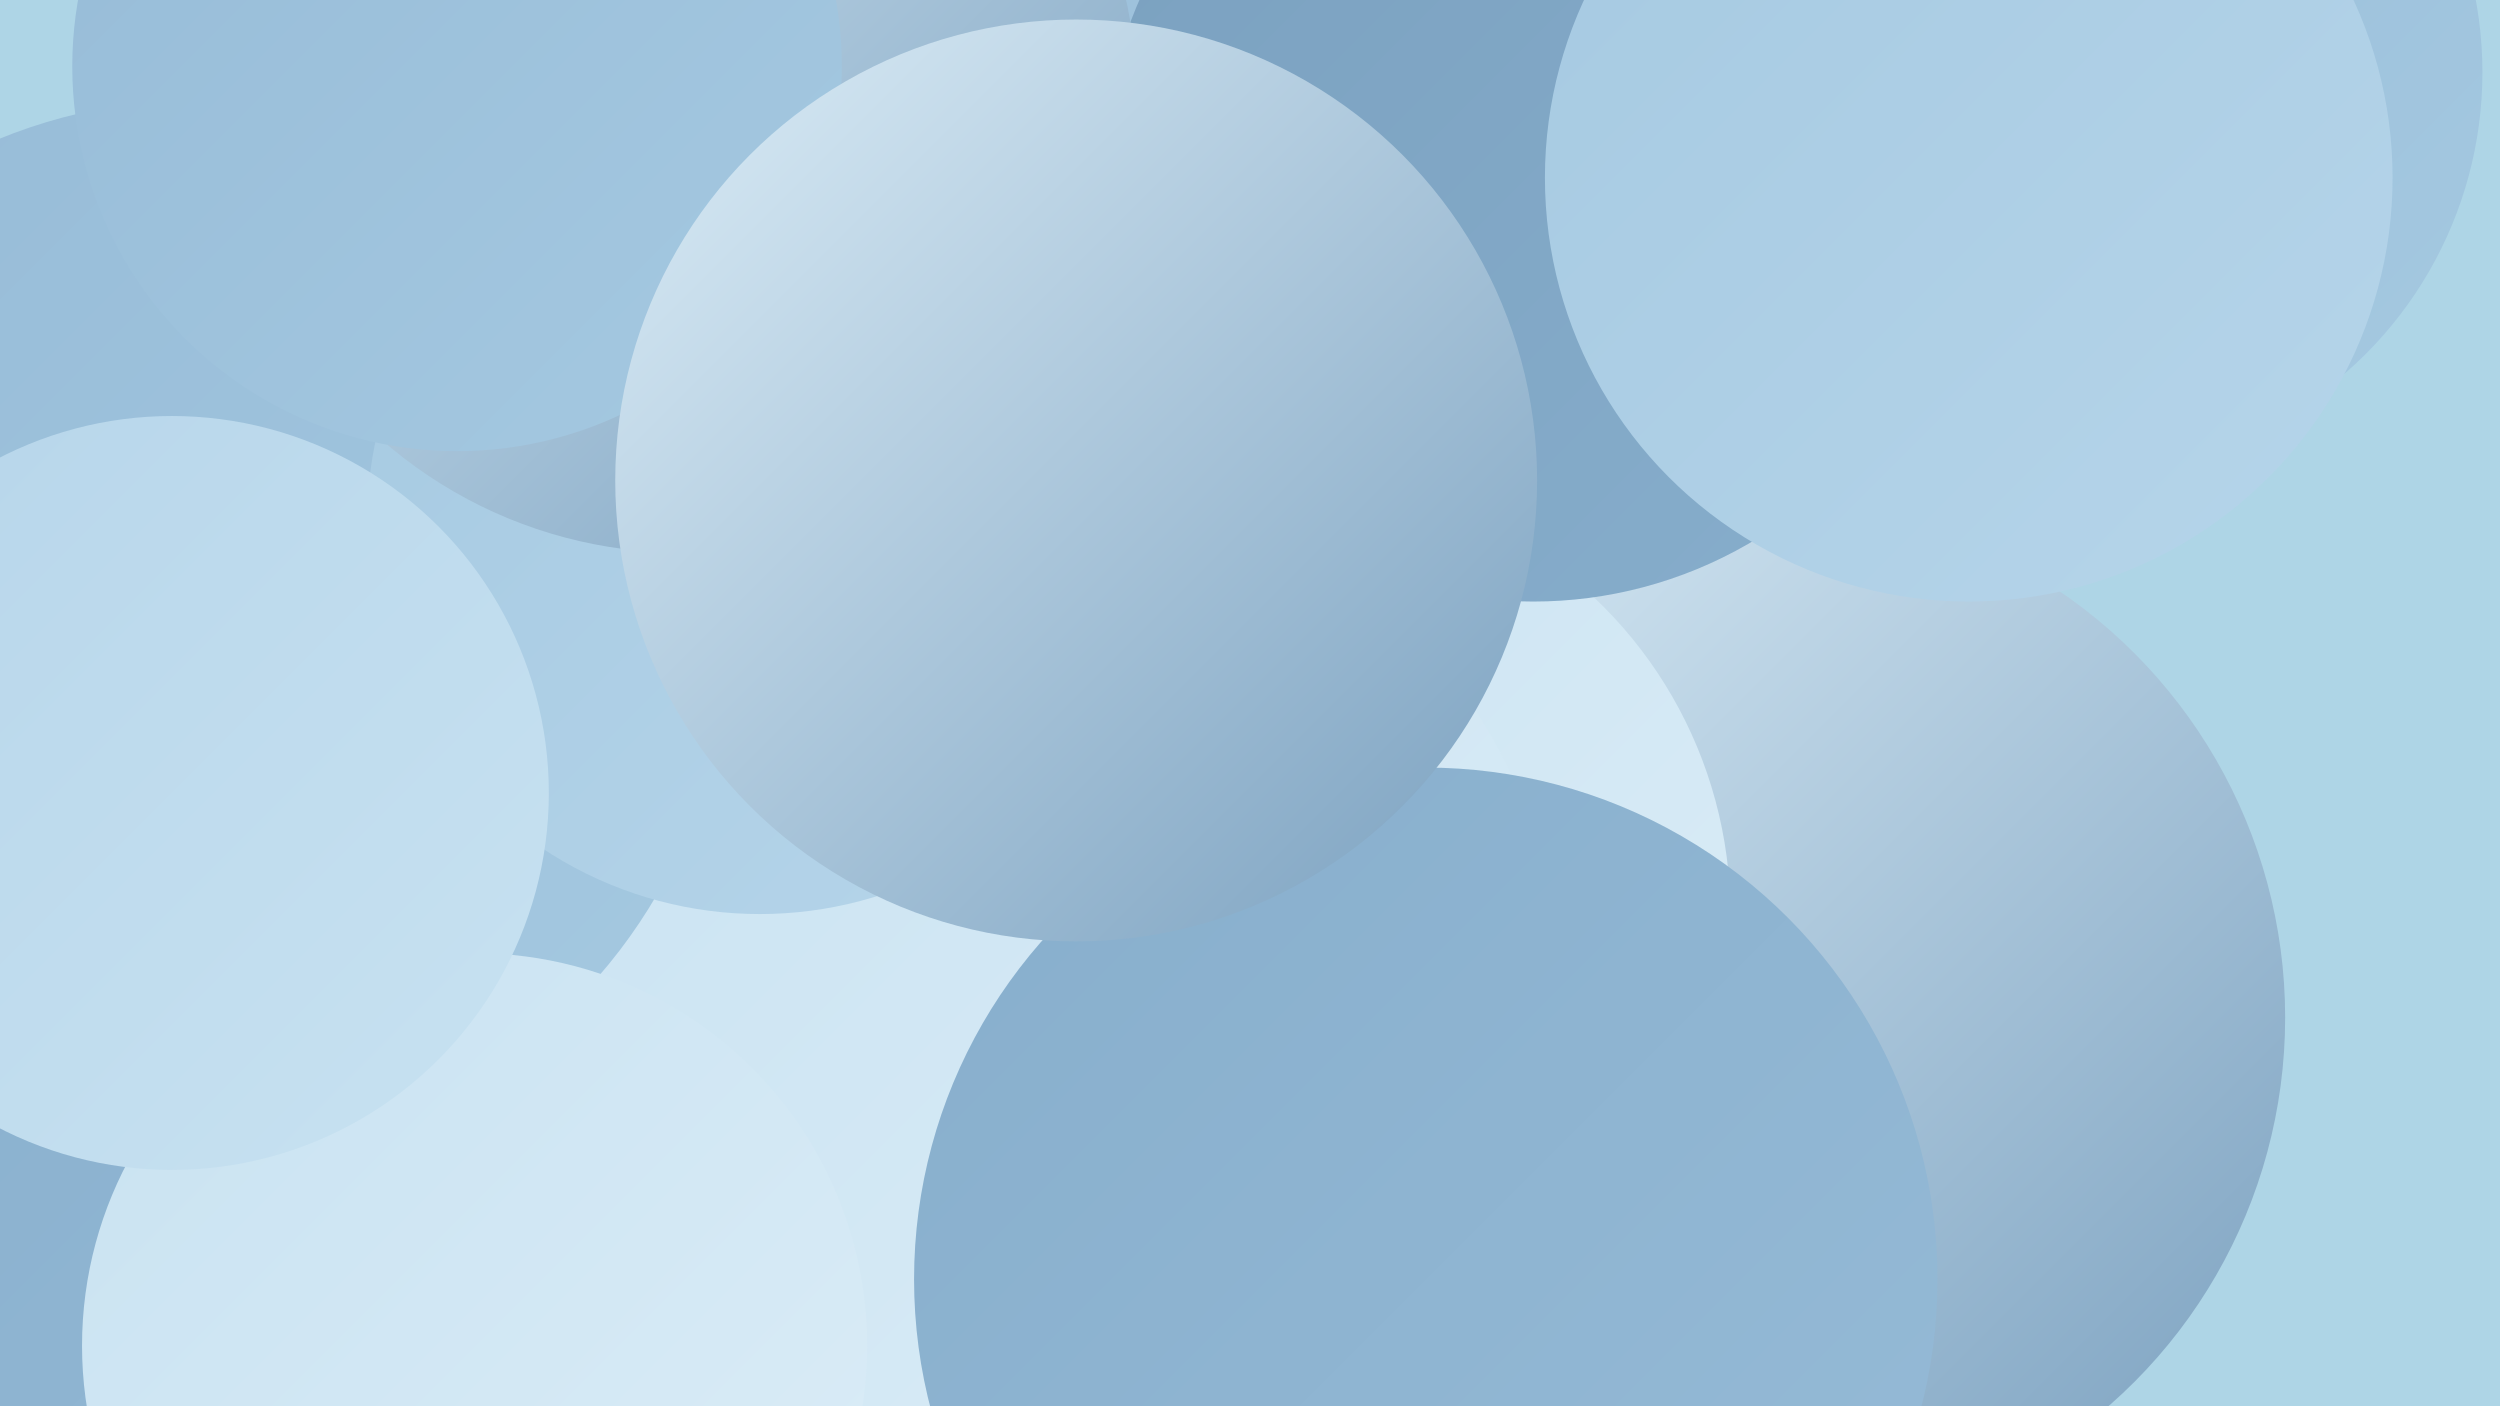
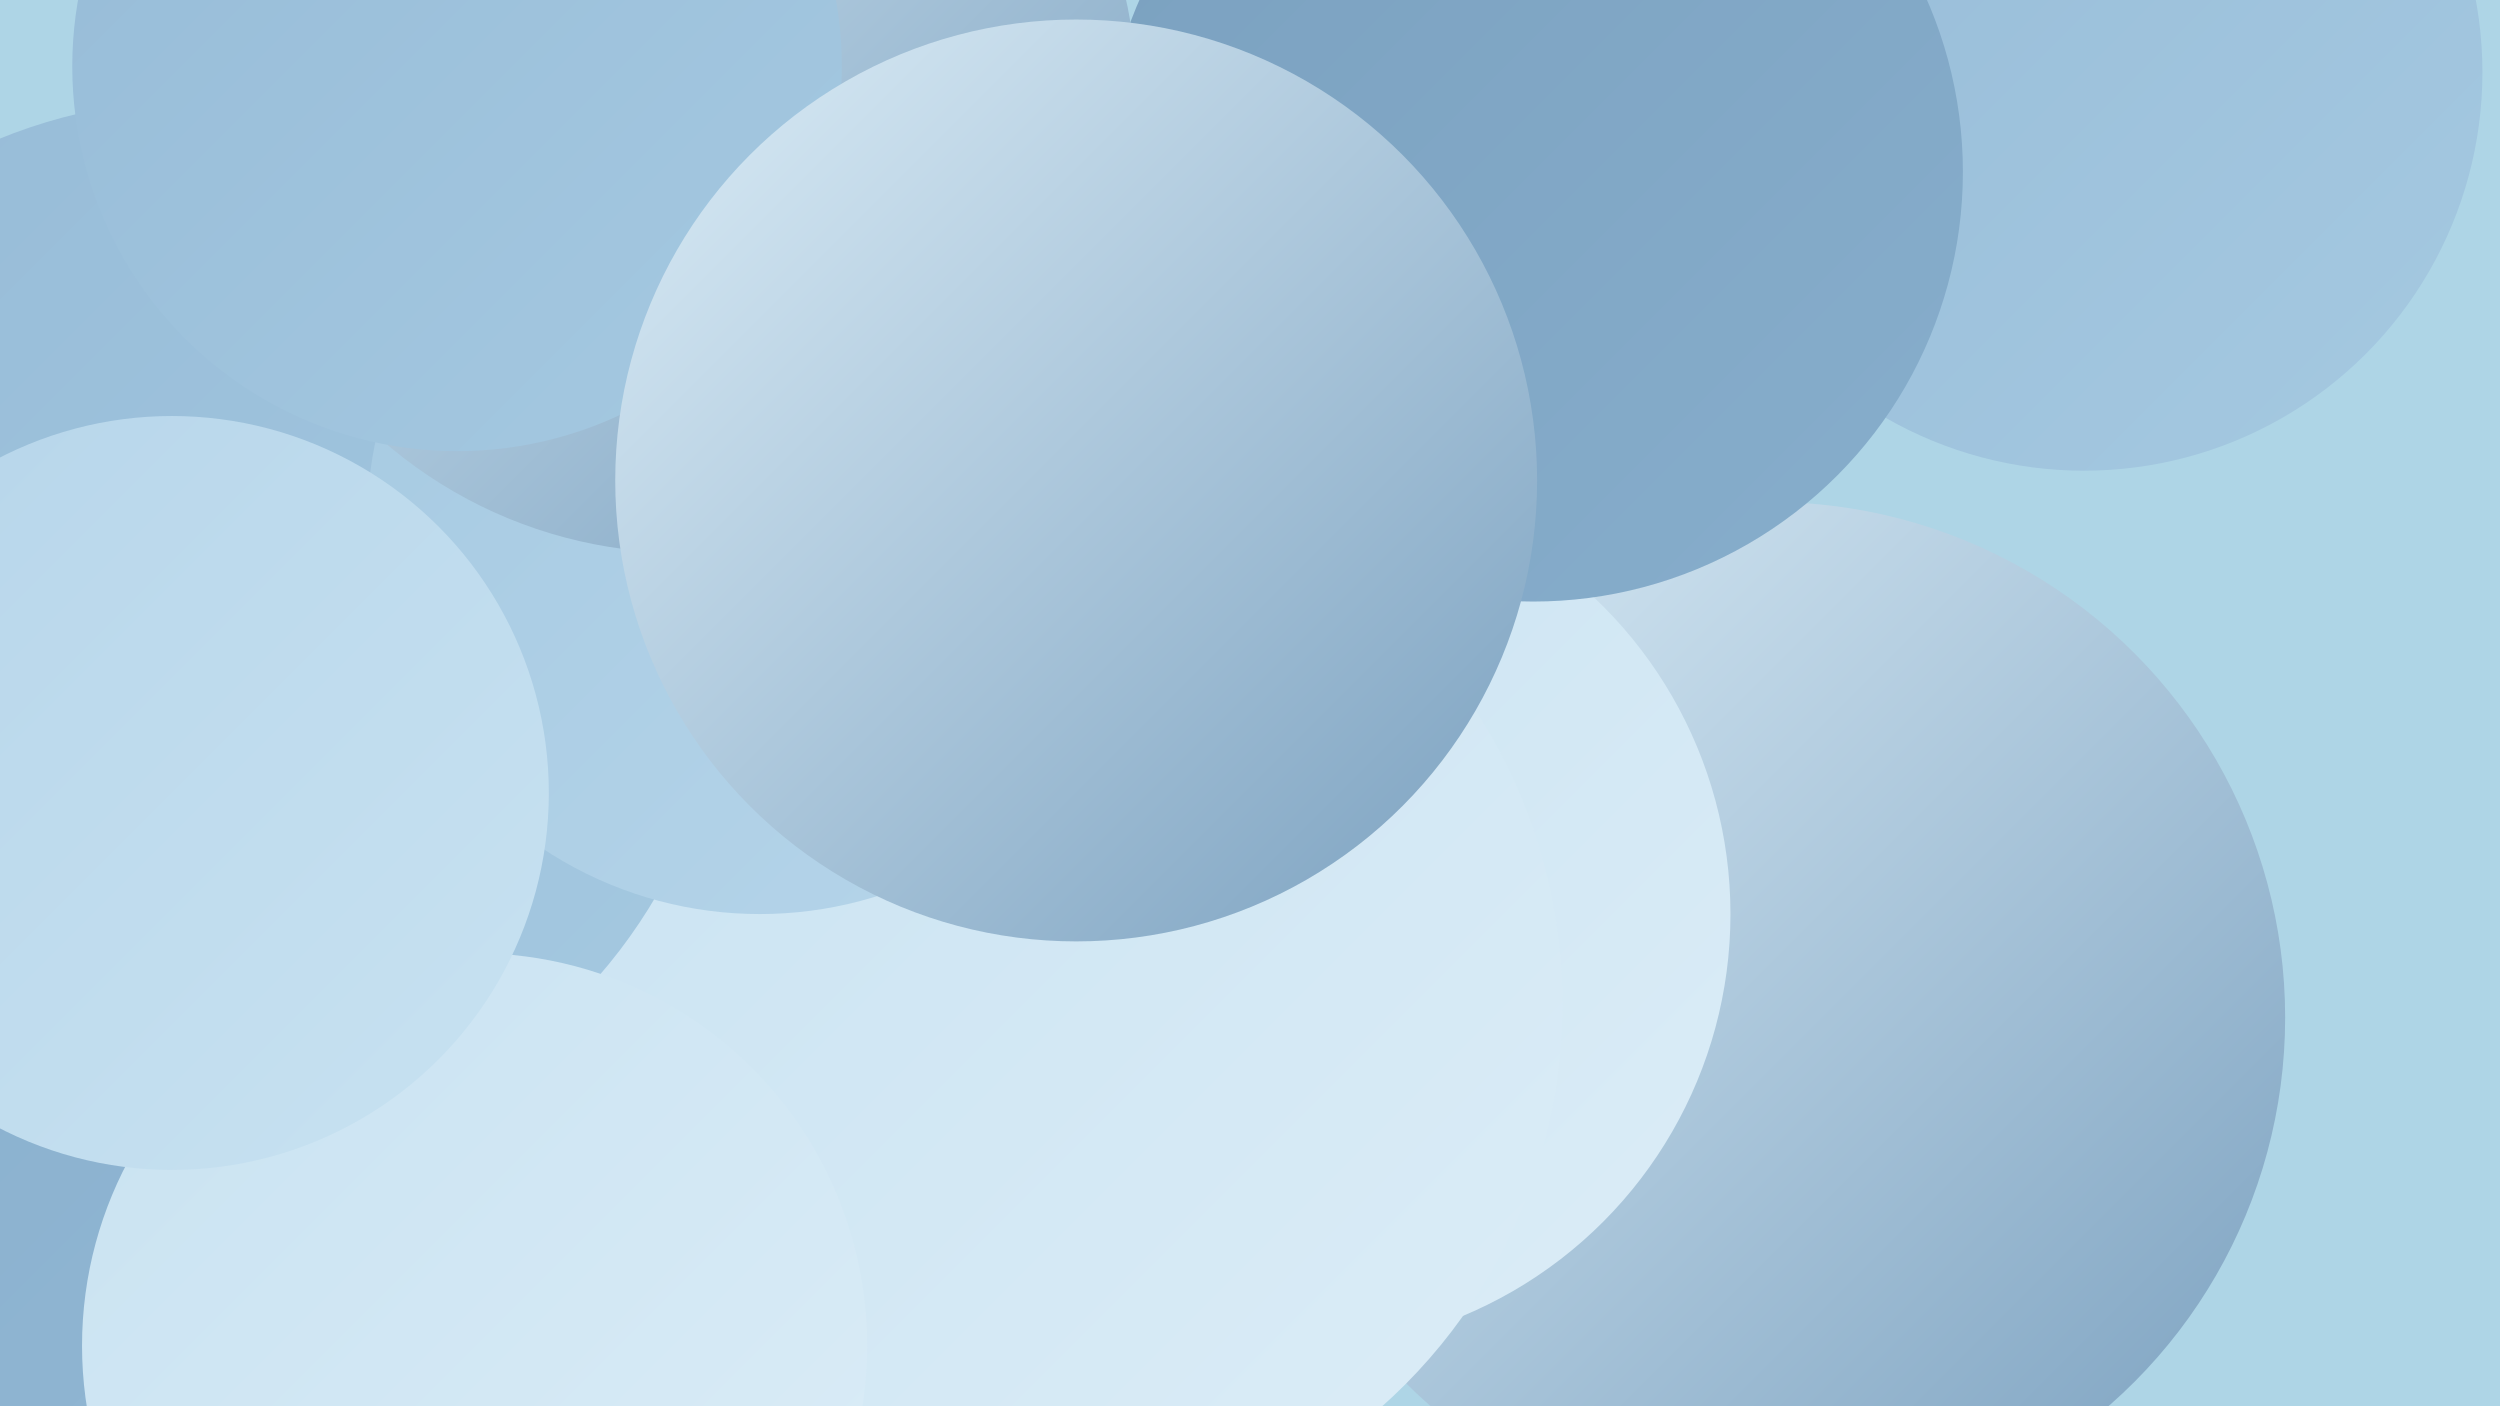
<svg xmlns="http://www.w3.org/2000/svg" width="1280" height="720">
  <defs>
    <linearGradient id="grad0" x1="0%" y1="0%" x2="100%" y2="100%">
      <stop offset="0%" style="stop-color:#7aa0bf;stop-opacity:1" />
      <stop offset="100%" style="stop-color:#87aecc;stop-opacity:1" />
    </linearGradient>
    <linearGradient id="grad1" x1="0%" y1="0%" x2="100%" y2="100%">
      <stop offset="0%" style="stop-color:#87aecc;stop-opacity:1" />
      <stop offset="100%" style="stop-color:#96bbd7;stop-opacity:1" />
    </linearGradient>
    <linearGradient id="grad2" x1="0%" y1="0%" x2="100%" y2="100%">
      <stop offset="0%" style="stop-color:#96bbd7;stop-opacity:1" />
      <stop offset="100%" style="stop-color:#a5c9e1;stop-opacity:1" />
    </linearGradient>
    <linearGradient id="grad3" x1="0%" y1="0%" x2="100%" y2="100%">
      <stop offset="0%" style="stop-color:#a5c9e1;stop-opacity:1" />
      <stop offset="100%" style="stop-color:#b6d5ea;stop-opacity:1" />
    </linearGradient>
    <linearGradient id="grad4" x1="0%" y1="0%" x2="100%" y2="100%">
      <stop offset="0%" style="stop-color:#b6d5ea;stop-opacity:1" />
      <stop offset="100%" style="stop-color:#c8e2f1;stop-opacity:1" />
    </linearGradient>
    <linearGradient id="grad5" x1="0%" y1="0%" x2="100%" y2="100%">
      <stop offset="0%" style="stop-color:#c8e2f1;stop-opacity:1" />
      <stop offset="100%" style="stop-color:#dcedf7;stop-opacity:1" />
    </linearGradient>
    <linearGradient id="grad6" x1="0%" y1="0%" x2="100%" y2="100%">
      <stop offset="0%" style="stop-color:#dcedf7;stop-opacity:1" />
      <stop offset="100%" style="stop-color:#7aa0bf;stop-opacity:1" />
    </linearGradient>
  </defs>
  <rect width="1280" height="720" fill="#aed5e6" />
  <circle cx="906" cy="521" r="264" fill="url(#grad6)" />
  <circle cx="1067" cy="37" r="204" fill="url(#grad2)" />
-   <circle cx="421" cy="142" r="253" fill="url(#grad2)" />
  <circle cx="371" cy="715" r="208" fill="url(#grad1)" />
  <circle cx="155" cy="602" r="283" fill="url(#grad1)" />
  <circle cx="333" cy="170" r="232" fill="url(#grad1)" />
  <circle cx="663" cy="468" r="223" fill="url(#grad5)" />
  <circle cx="785" cy="88" r="220" fill="url(#grad0)" />
  <circle cx="262" cy="403" r="221" fill="url(#grad6)" />
  <circle cx="335" cy="463" r="266" fill="url(#grad1)" />
  <circle cx="524" cy="514" r="276" fill="url(#grad5)" />
-   <circle cx="730" cy="655" r="262" fill="url(#grad1)" />
  <circle cx="102" cy="322" r="271" fill="url(#grad2)" />
-   <circle cx="1008" cy="91" r="217" fill="url(#grad3)" />
  <circle cx="243" cy="689" r="201" fill="url(#grad5)" />
  <circle cx="389" cy="267" r="201" fill="url(#grad3)" />
  <circle cx="349" cy="50" r="233" fill="url(#grad6)" />
  <circle cx="234" cy="34" r="197" fill="url(#grad2)" />
  <circle cx="551" cy="246" r="236" fill="url(#grad6)" />
  <circle cx="88" cy="406" r="193" fill="url(#grad4)" />
</svg>